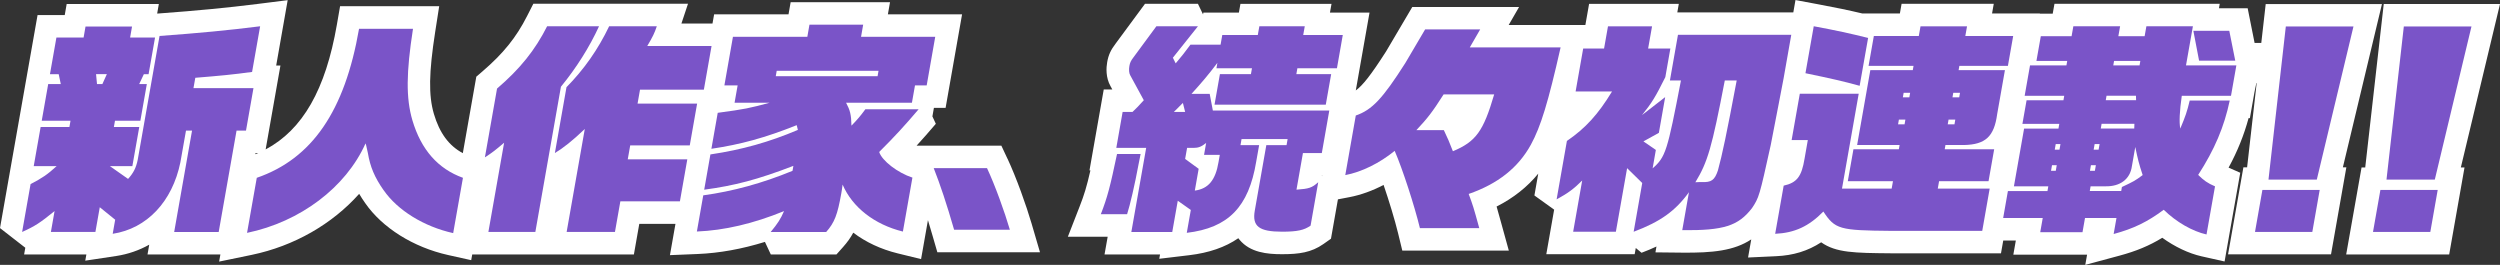
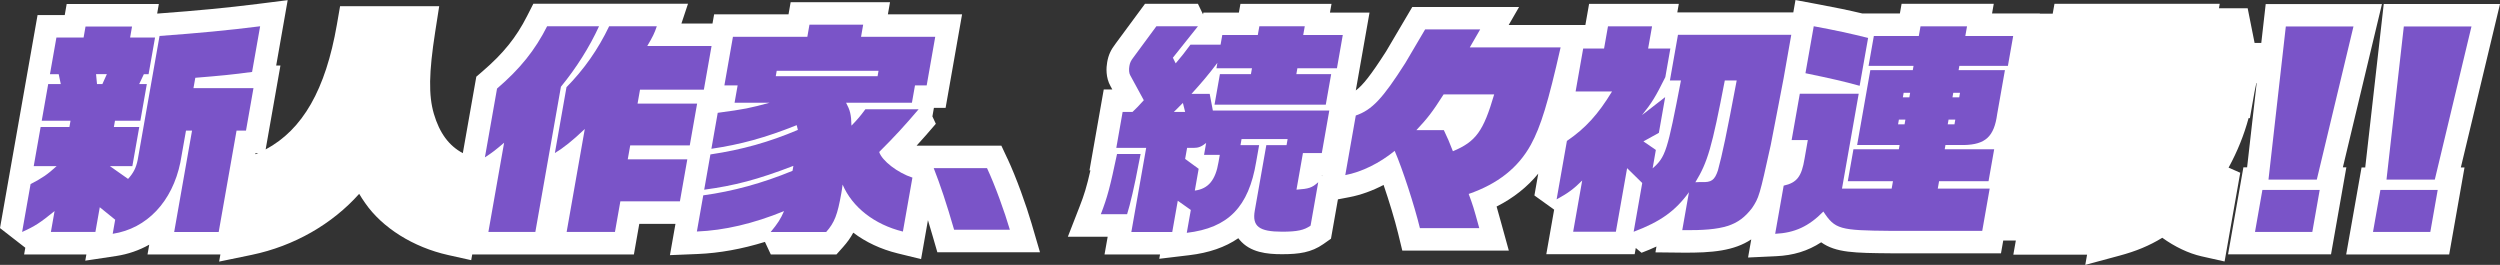
<svg xmlns="http://www.w3.org/2000/svg" id="_レイヤー_2" data-name="レイヤー_2" viewBox="0 0 611.62 64.8">
  <rect x="0" y="0" width="611.62" height="64.8" fill="#333333" stroke="none" />
  <defs>
    <style>
      .cls-1 {
        fill: #fff;
      }

      .cls-2 {
        fill: #7a54c8;
      }
    </style>
  </defs>
  <g id="_レイヤー_2-2" data-name="レイヤー_2">
    <g>
      <path class="cls-1" d="M246.46,38.8l-1.48-3.17h-20.73c1.47-1.6,2.94-3.28,4.7-5.34l-.84-1.81.37-2.09h2.86l4.03-22.88h-18.15l.52-2.97h-24.31l-.52,2.97h-18.2l-.4,2.25h-7.6l1.61-4.84h-37.84l-1.53,3.01c-2.65,5.23-5.82,9.16-10.93,13.55l-1.49,1.28-3.3,18.71c-3.4-1.81-5.69-4.91-7.08-9.61-1.32-4.5-1.23-10.1.31-19.99l.99-6.35h-24.25l-.79,4.56c-2.75,15.82-8.33,25.63-17.42,30.48l3.62-20.52h-1.04L70.38.04l-7.4.93c-7.51.94-14.33,1.6-24.33,2.34h-.2s.41-2.33.41-2.33h-22.55l-.47,2.7h-6.65L1.7,46.14h0l-1.7,9.66,6.19,4.81-.29,1.64h15.23l-.27,1.52,7.57-1.14c2.9-.44,5.62-1.39,8.08-2.77l-.42,2.39h17.83l-.31,1.75,7.94-1.64c10.43-2.16,19.78-7.58,26.32-14.94.44.74.92,1.49,1.46,2.25,4.2,6.07,11.79,10.83,20.33,12.73l5.62,1.25.25-1.4h39.55l1.32-7.48h8.85l-1.35,7.65,6.83-.28c5.27-.22,10.76-1.21,16.41-2.96l1.44,3.08h16.05l1.64-1.84c1.04-1.17,1.84-2.29,2.48-3.5,3.06,2.32,6.75,4.06,10.88,5.07l5.71,1.4,1.68-9.53c.37,1.23.76,2.51,1.15,3.88l1.15,3.97h25.11l-2.06-7.04c-1.27-4.34-3.7-11.18-5.89-15.86ZM62.47,37.73l.05-.28h.66c-.23.1-.47.19-.71.28Z" />
      <path class="cls-1" d="M573.17,40.97l9.57-39.98h-28.44l-1.08,9.51h-1.64l-1.69-8.47h-7.03l.19-1.1h-40.43l-.43,2.42h-3.14v-.05s-11.7,0-11.7,0l.42-2.37h-22.55l-.42,2.37h-9.17c-3.42-.81-6.5-1.45-10.91-2.27l-5.46-1.02-.53,3.02h-28.38l.37-2.09h-21.95l-.91,5.17h-18.76l2.54-4.4h-26.13l-6.41,10.87c-3.74,5.85-5.74,8.33-7.41,9.55l3.36-19.05h-9.68l.38-2.14h-22.28l-.38,2.14h-8.69l-.08.45-1.25-2.6h-12.95l-7.16,9.7c-1.22,1.59-1.79,2.84-2.09,4.58-.23,1.28-.41,3.73.83,5.9l.42.77h-2.09l-3.49,19.8h.23c-.92,4.03-1.54,6.01-2.6,8.73l-2.92,7.5h9.74l-.77,4.34h13.58l-.19,1.06,7.35-.88c4.8-.57,8.78-1.94,11.99-4.15.1.14.21.27.32.4,2.6,3.1,6.69,3.51,10.36,3.51,4.17,0,7.17-.41,10.13-2.48l1.86-1.31,1.7-9.63,2.83-.54c2.76-.53,5.6-1.55,8.34-2.99,1.36,3.97,2.75,8.55,3.56,11.87l1.02,4.2h26.06l-1.92-6.96c-.46-1.67-.79-2.87-1.07-3.82,4.11-2.08,7.51-4.78,10.19-8.05l-.94,5.34,4.83,3.47-1.92,10.9h21.62l.27-1.52,1.41,1.17c1.31-.49,2.52-1,3.65-1.53l-.25,1.43,6.48.07c7.59.08,12.77-.48,16.96-3.24l-.78,4.43,6.86-.32c4.21-.19,7.76-1.27,11.03-3.4,3.61,2.57,8.21,2.61,16.94,2.69h27.05l.55-3.13h3.08l-.61,3.46h18.04l-.44,2.5,8.35-2.25c4.06-1.09,7.27-2.41,10.49-4.38,3.06,2.21,6.46,3.83,9.62,4.54l5.62,1.26,3.83-21.71-2.85-1.25c2.18-4.01,3.76-7.93,4.89-12.11h.32l1.15-6.51.43-2.07h.08l-2.34,20.62h-.91l-3.75,21.28h25.19l3.75-21.28h-.9ZM323.34,43h.17s-.02.08-.02.08l-.15-.08Z" />
      <polygon class="cls-1" points="611.62 .98 583.18 .98 578.65 40.97 577.75 40.97 573.99 62.25 599.19 62.25 602.94 40.97 602.04 40.97 611.62 .98" />
      <g>
        <path class="cls-2" d="M28.21,53.78l-3.8-3.08-1.07,6.05h-10.89l.9-5.11c-3.53,2.86-4.77,3.69-7.94,5.11l2.07-11.71c2.85-1.49,4.09-2.31,6.38-4.4h-5.61l1.69-9.57h7.04l.27-1.54h-7.04l1.58-8.96h3.08l-.51-2.42h-2.14l1.58-8.96h6.65l.47-2.7h11.38l-.47,2.7h6.1l-1.58,8.96h-1.16l-1.14,2.42h1.87l-1.58,8.96h-6.21l-.27,1.54h6.21l-1.69,9.57h-5.5l4.45,3.13c1.3-1.43,1.96-2.69,2.36-4.67l5.34-30.3c9.69-.71,16.74-1.38,24.61-2.37l-1.97,11.17c-4.84.66-7.75.93-13.89,1.43l-.45,2.53h14.68l-1.83,10.4h-2.31l-4.37,24.8h-10.89l4.37-24.8h-1.48l-1.37,7.75c-1.97,9.62-8.2,16.22-16.56,17.49l.6-3.41ZM25.05,20.56l1.09-2.42h-2.64l.23,2.42h1.32Z" />
-         <path class="cls-2" d="M93.84,46.52c-2.2-3.14-3.28-5.72-3.84-9.08-.11-.6-.28-1.21-.43-1.92l-.14-.44c-4.82,10.78-15.98,19.19-28.99,21.89l2.38-13.47c13.53-4.67,21.52-16.33,25.02-36.46h13.2c-1.67,10.72-1.73,16.99-.15,22.38,2.14,7.21,6.26,11.88,12.37,14.08l-2.39,13.53c-7.14-1.59-13.59-5.55-17.01-10.5Z" />
        <path class="cls-2" d="M123.33,34.92c-2.2,1.87-2.84,2.37-4.7,3.58l2.97-16.83c5.7-4.9,9.3-9.41,12.25-15.24h12.7c-2.32,5.06-5.53,10.17-9.32,14.79l-6.26,35.53h-11.49l3.85-21.83ZM143.06,31.56c-2.92,2.8-5.28,4.67-7.31,5.88l2.84-16.11c4.29-4.35,7.73-9.24,10.44-14.91h11.66c-.59,1.76-1.01,2.58-2.34,4.84h15.73l-1.88,10.67h-15.62l-.6,3.41h14.57l-1.8,10.23h-14.57l-.6,3.41h14.57l-1.81,10.28h-14.57l-1.32,7.48h-11.82l4.44-25.19Z" />
        <path class="cls-2" d="M191.83,51.64c-7.53,3.08-14.64,4.73-21.34,5l1.56-8.85c7.27-.99,14.49-2.97,21.84-6l.21-1.21c-8.73,3.36-14.44,4.84-21.82,5.83l1.52-8.63c7.79-1.16,14.39-3.03,21.4-6l-.29-1.16c-7.69,3.08-13.76,4.73-20.87,5.78l1.55-8.8c6.59-.88,7.9-1.16,12.7-2.47h-8.58l.75-4.24h-3.24l2.09-11.88h18.2l.52-2.97h13.14l-.52,2.97h18.15l-2.09,11.88h-2.86l-.75,4.24h-16.11c.99,1.87,1.25,2.86,1.32,5.61,1.55-1.6,2.18-2.36,3.4-4.01h13.03c-3.47,4.07-5.78,6.6-9.65,10.45.67,2.14,4.54,5.11,8.13,6.27l-2.33,13.2c-6.96-1.71-12.37-5.94-14.75-11.49-.11.93-.25,1.76-.32,2.14-.92,5.22-1.65,7.15-3.7,9.46h-13.58c1.74-2.09,2.43-3.19,3.27-5.11ZM214.7,18.64l.23-1.32h-24.91l-.23,1.32h24.91Z" />
        <path class="cls-2" d="M228.44,41.13h13.03c1.96,4.18,4.32,10.73,5.59,15.07h-13.64c-1.84-6.38-3.39-11-4.99-15.07Z" />
        <path class="cls-2" d="M273.28,37.67h5.77l-.45,2.25c-1.01,5.45-2.12,10.17-2.86,12.49h-6.43c1.61-4.12,2.29-6.76,3.97-14.74ZM291.32,51.36l-3.18-2.25-1.35,7.64h-10.01l3.63-20.57h-7.31l1.55-8.8h2.42c.66-.6,1.79-1.76,2.76-2.86l-3.32-6.1c-.3-.5-.36-1.38-.21-2.26.15-.83.33-1.26,1.05-2.2l5.56-7.54h10.17l-6.14,7.7.69,1.38c1.39-1.65,2.24-2.7,3.61-4.57h7.37l.42-2.37h8.69l.38-2.14h11.11l-.38,2.14h9.68l-1.43,8.14h-9.68l-.25,1.43h8.52l-1.32,7.48h-27.22l1.32-7.48h7.59l.25-1.43h-8.69l.23-1.32c-2.29,3.03-3.89,4.89-6.34,7.59h4.46l.77,4.07h28.49l-1.83,10.4h-4.62l-1.58,8.96c3.06-.22,3.76-.44,5.32-1.82l-1.87,10.62c-1.57,1.1-3.23,1.48-6.97,1.48-5.66,0-7.36-1.32-6.68-5.17l2.82-16h4.95l.26-1.49h-11.27l-.26,1.49h4.56l-.72,4.07c-1.84,11.06-6.81,16.17-16.98,17.38l.99-5.61ZM289.94,27.38l-.55-2.2-2.2,2.2h2.75ZM298.11,39.65l.31-1.76h-3.85l.51-2.92c-1.16.94-1.92,1.21-3.07,1.21h-1.59l-.48,2.7,3.31,2.42-.94,5.33c3.32-.44,5.07-2.58,5.8-6.98Z" />
        <path class="cls-2" d="M341.22,36.9c-3.72,3.02-8.06,5.17-12.1,5.94l2.57-14.58c3.98-1.37,6.56-4.12,12.1-12.81l4.86-8.25h13.47l-2.54,4.4h22.22c-3.02,13.36-4.84,19.36-7.28,23.81-3.08,5.61-8.07,9.57-15.21,12.04,1.04,2.8,1.19,3.25,2.59,8.36h-14.52c-1.34-5.5-4.22-14.41-6.18-18.92ZM365.55,23.09h-12.37c-2.81,4.4-3.88,5.77-6.66,8.74h6.71c1.08,2.31,1.24,2.64,2.22,5.17,5.64-2.36,7.46-4.89,10.1-13.91Z" />
        <path class="cls-2" d="M387.08,44.16c-2,1.98-3.34,3.03-6.26,4.62l2.52-14.3c4.57-3.13,7.63-6.49,11.04-12.1h-8.91l1.85-10.5h5.11l.96-5.44h10.78l-.96,5.44h5.44l-1.23,6.99c-2.38,4.79-3.32,6.33-5.71,9.29l5.67-4.4-1.54,8.74-3.78,2.09,3.04,2.09-.79,4.51c3.19-2.8,3.6-4.18,6.93-21.5h-2.7l1.97-11.17h27.72l-1.88,10.67-1.34,6.98-1.8,9.3c-2.75,12.48-2.87,12.87-4.59,15.45-3.35,4.34-6.91,5.5-17.06,5.39l1.64-9.29c-3.34,4.62-6.99,7.21-13.53,9.68l2.1-11.93-3.7-3.63-2.75,15.56h-10.45l2.21-12.54ZM416.27,44.54c2.4.11,3.21-.44,4.02-2.86,1.09-4.01,2.1-8.8,4.59-22h-2.91c-3.18,16.5-4.17,19.91-7.2,24.91.67-.05,1.27-.05,1.49-.05Z" />
        <path class="cls-2" d="M436.36,45.42c3.26-.71,4.41-2.25,5.12-6.6l.8-4.56h-3.96l2-11.33h14.41l-4.09,23.21h12.15l.32-1.81h-11.05l1.38-7.81h11.11l.18-1.04h-10.39l3.23-18.32h10.39l.18-1.04h-11l1.29-7.31h11l.42-2.37h11.38l-.42,2.37h11.71l-1.29,7.31h-11.88l-.18,1.04h11.33l-1.9,10.78c-.74,5.45-2.85,7.42-8.09,7.54h-4.56l-.18,1.04h12.1l-1.38,7.81h-12.1l-.32,1.81h12.7l-1.82,10.34h-22.44c-12.46-.11-13.57-.38-16.43-4.73-3.55,3.63-7.03,5.23-11.79,5.45l2.08-11.77ZM441.7,17.92l2.03-11.5c5.59,1.04,8.87,1.76,13.3,2.86l-2.07,11.71c-3.99-1.1-6.89-1.76-13.26-3.08ZM465.95,30.41l.2-1.15h-1.59l-.2,1.15h1.59ZM467.12,23.81l.19-1.1h-1.59l-.19,1.1h1.59ZM478.16,30.41l.2-1.15h-1.65l-.2,1.15h1.65ZM479.32,23.81l.19-1.1h-1.65l-.19,1.1h1.65Z" />
-         <path class="cls-2" d="M529.36,51.31c-3.99,2.97-7.36,4.62-12.26,5.94l.69-3.91h-7.7l-.61,3.46h-10.34l.61-3.46h-9.68l1.16-6.6h9.68l.2-1.15h-8.41l2.49-14.13h8.41l.2-1.16h-9.02l1.02-5.77h9.02l.19-1.1h-9.68l1.31-7.43h8.91l.19-1.1h-7.53l1.07-6.05h7.53l.43-2.42h11.44l-.43,2.42h6.43l.43-2.42h11.38l-1.69,9.57h12.32l-1.31,7.43h-12.04c-.55,3.74-.66,6.54-.37,8.03,1.24-2.97,1.66-4.12,2.31-6.87h9.79c-1.35,6.43-3.71,11.99-7.72,18.2,1.41,1.37,2.23,1.98,4.12,2.8l-2.08,11.77c-3.44-.77-7.39-3.03-10.48-6.05ZM502.94,41.79l.24-1.38h-1.16l-.24,1.38h1.16ZM503.85,36.62l.24-1.38h-1.16l-.24,1.38h1.16ZM518.95,46.74l.17-.99c2.82-1.32,3.24-1.54,5.08-2.92-.9-2.69-1.22-4.01-1.81-6.87l-.83,4.73c-.44,3.13-2.85,4.95-6.42,4.89h-3.68l-.2,1.15h7.7ZM512.51,41.79l.24-1.38h-1.21l-.24,1.38h1.21ZM513.42,36.62l.24-1.38h-1.21l-.24,1.38h1.21ZM522.14,31.45l.04-1.16h-8.03l-.2,1.16h8.19ZM522.59,24.52l-.03-1.1h-7.2l-.19,1.1h7.42ZM523.44,16l.19-1.1h-6.43l-.19,1.1h6.43ZM536.59,7.53h8.8l1.46,7.31h-8.85l-1.4-7.31Z" />
        <path class="cls-2" d="M553.49,46.47h14.02l-1.81,10.28h-14.02l1.81-10.28ZM559.22,6.48h16.55l-8.97,37.46h-11.82l4.24-37.46Z" />
        <path class="cls-2" d="M582.36,46.47h14.02l-1.81,10.28h-14.02l1.81-10.28ZM588.09,6.48h16.55l-8.97,37.46h-11.82l4.24-37.46Z" />
      </g>
    </g>
  </g>
</svg>